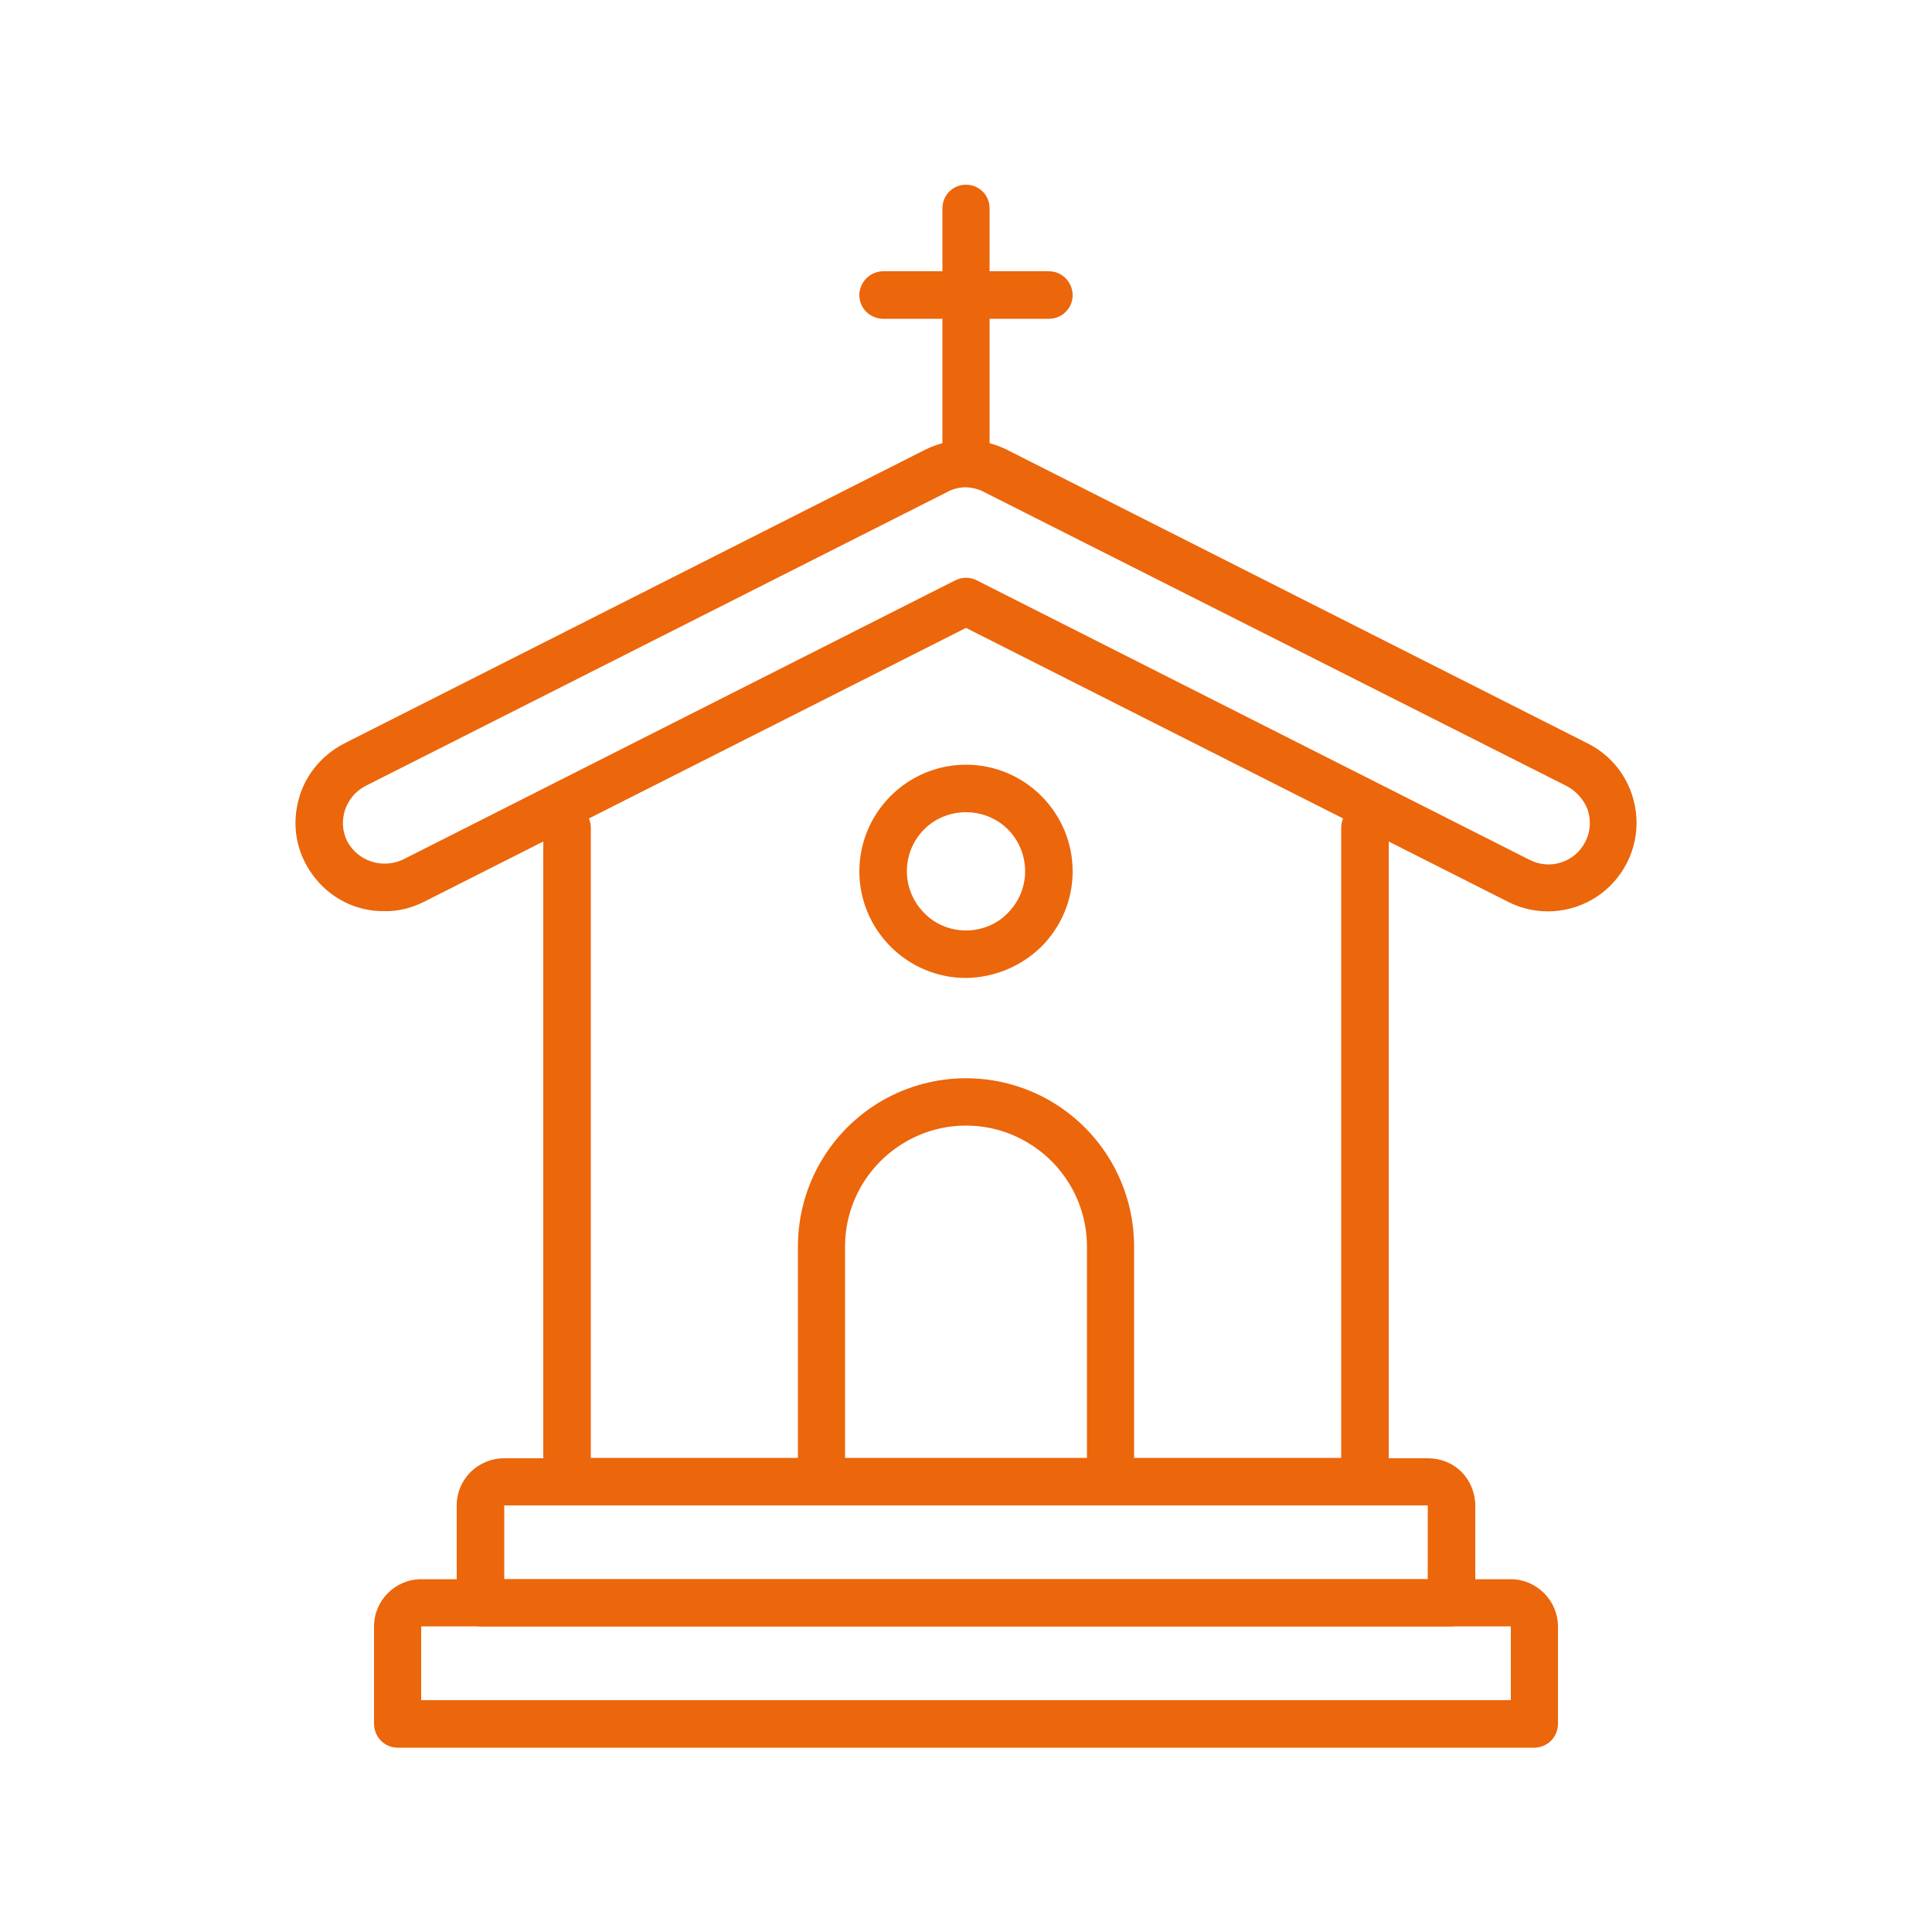
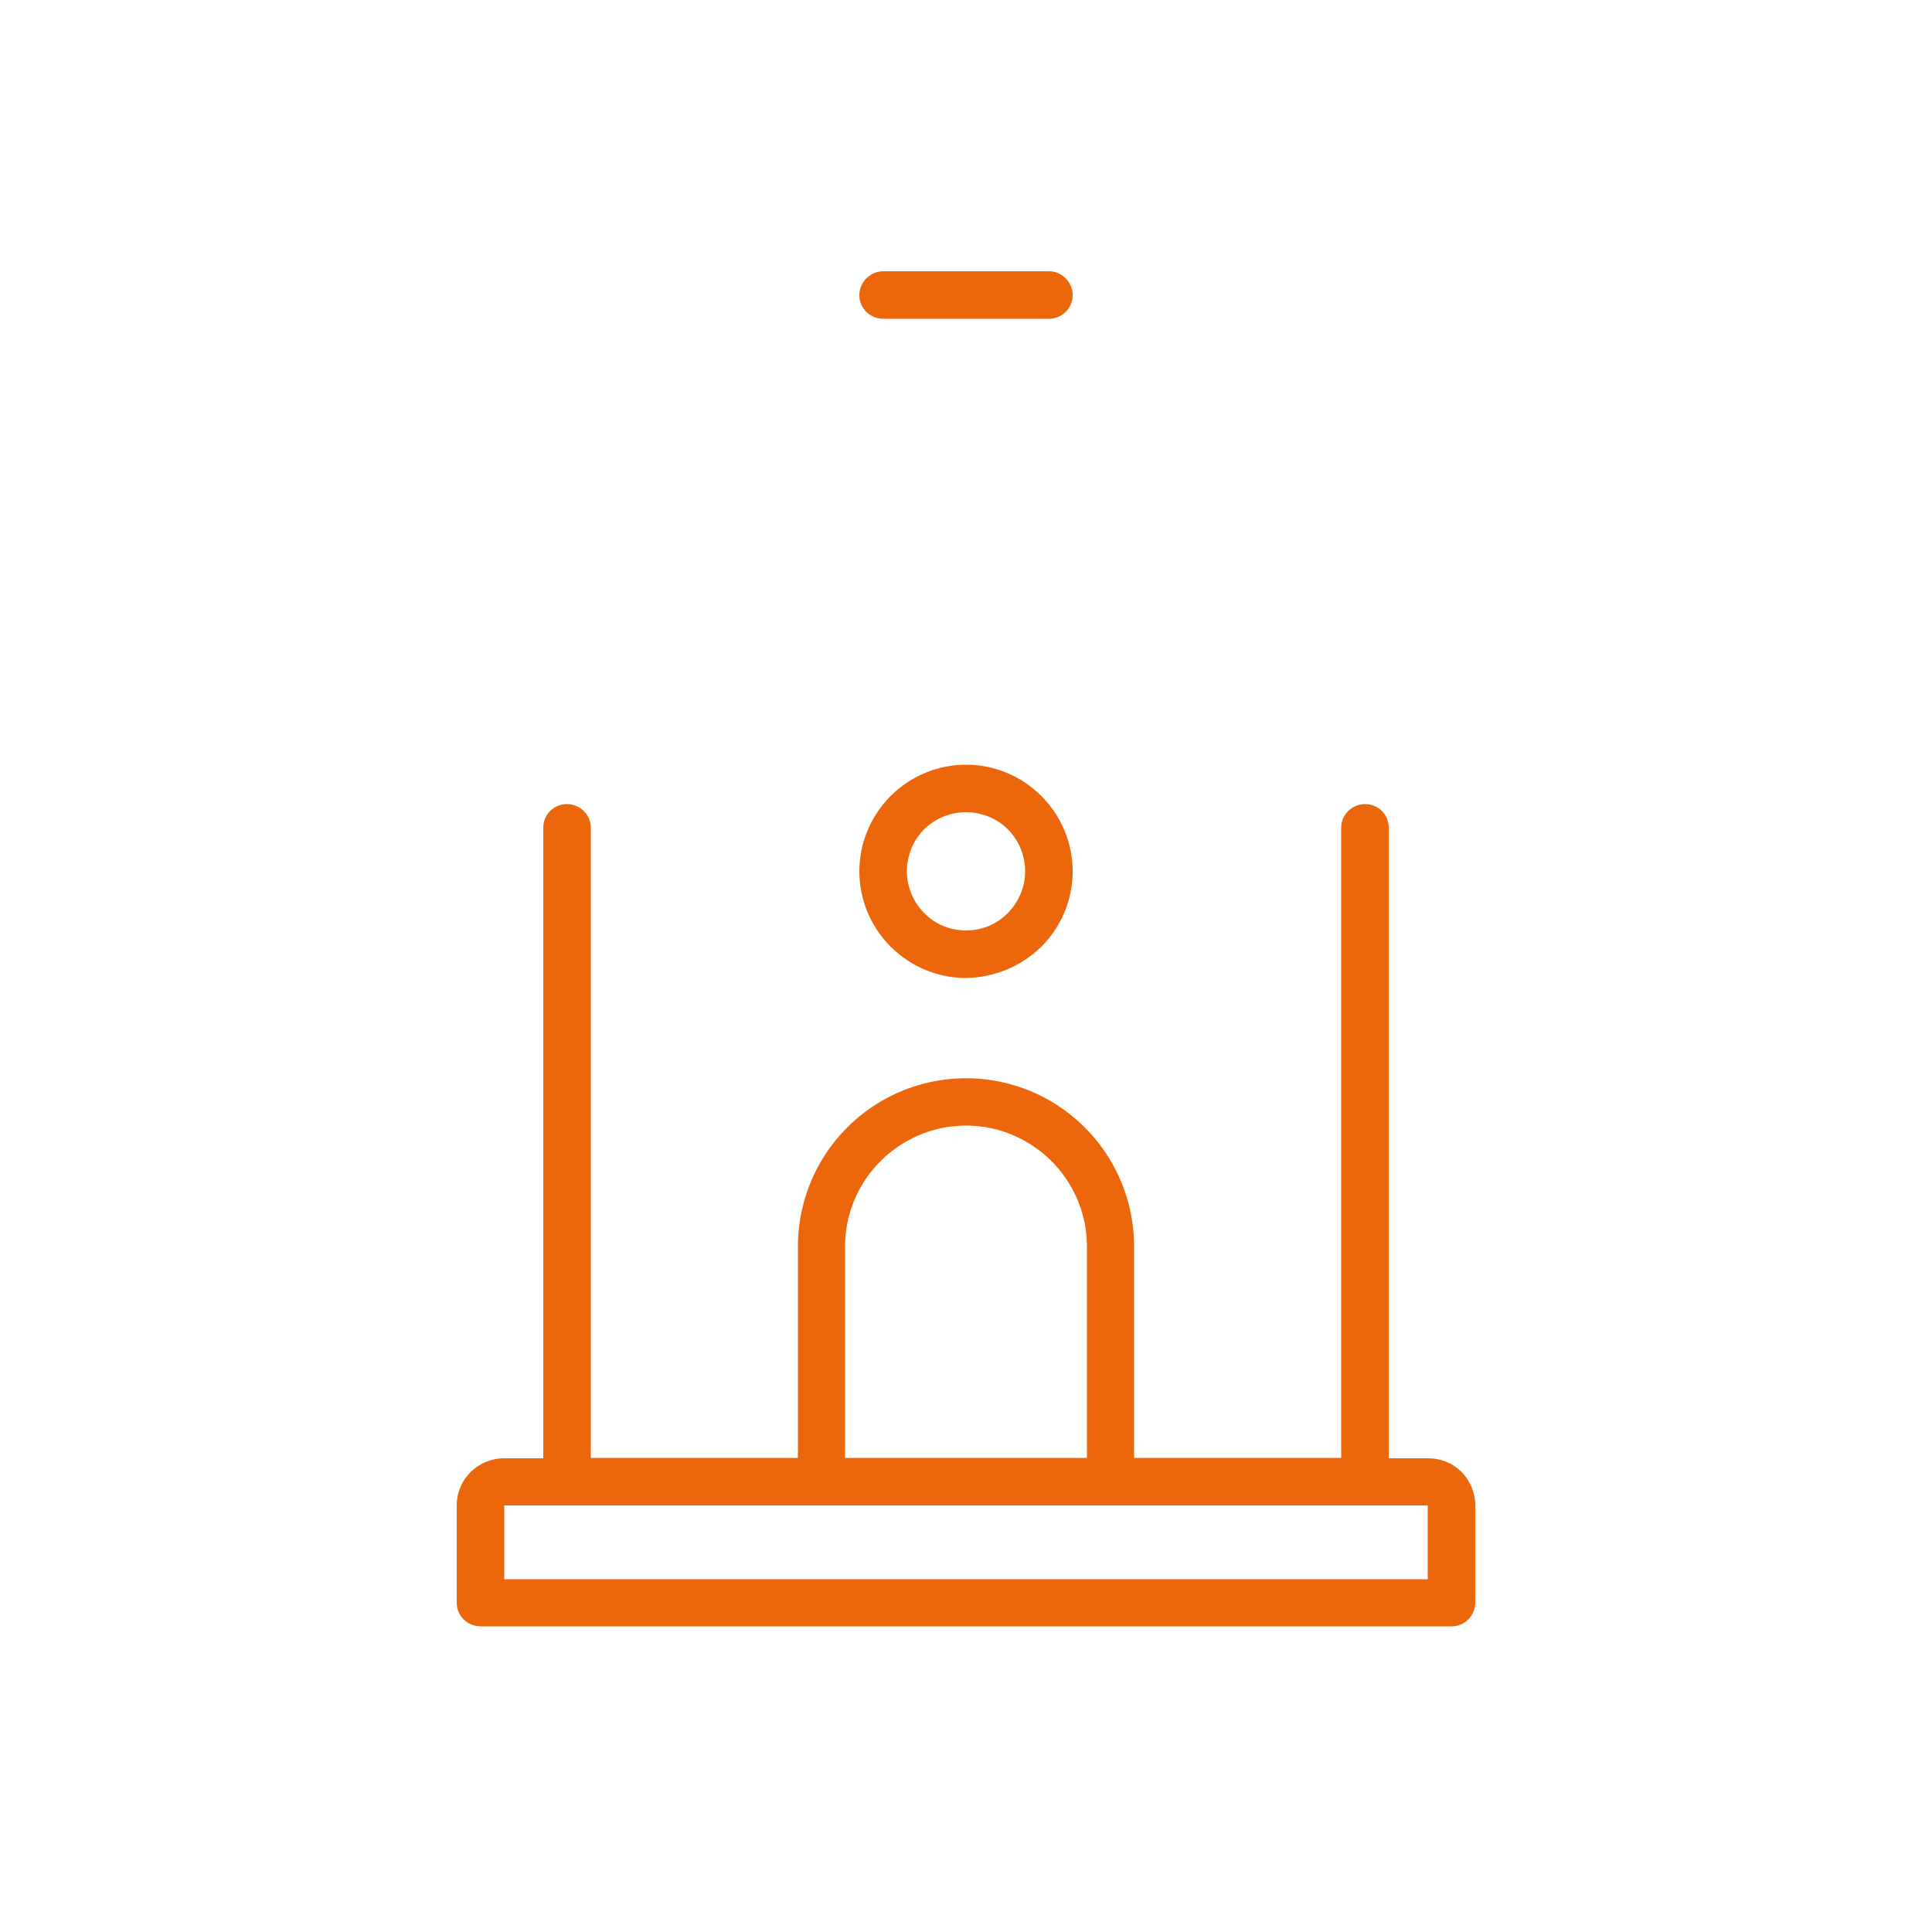
<svg xmlns="http://www.w3.org/2000/svg" version="1.2" viewBox="0 0 500 500" width="500" height="500">
  <title>84-svg</title>
  <style> .s0 { fill: #ec660b } </style>
  <g id="Layer">
-     <path id="Layer" fill-rule="evenodd" class="s0" d="m397.1 452.3h-294.2c-3.4 0-6.1-2.8-6.1-6.2v-25.2c0-6.7 5.5-12.2 12.2-12.2h282c3.2 0 6.3 1.3 8.6 3.6 2.3 2.3 3.6 5.4 3.6 8.6v25.2c0 1.6-0.6 3.2-1.8 4.4-1.1 1.1-2.7 1.8-4.3 1.8zm-288.1-12.3h282v-19.1h-282z" />
    <path id="Layer" fill-rule="evenodd" class="s0" d="m375.6 420.9h-251.2c-3.4 0-6.2-2.7-6.2-6.1v-25.2c0-6.8 5.5-12.2 12.3-12.2h239c3.3 0 6.4 1.2 8.7 3.5 2.3 2.3 3.6 5.5 3.6 8.7v25.2c0 1.6-0.7 3.2-1.8 4.3-1.2 1.2-2.7 1.8-4.4 1.8zm-245.1-12.2h239v-19.1h-239z" />
    <path id="Layer" class="s0" d="m353.3 389.6h-206.6c-3.4 0-6.1-2.8-6.1-6.2v-169.2c0-3.4 2.7-6.1 6.1-6.1 3.4 0 6.2 2.7 6.2 6.1v163.1h194.2v-163.1c0-3.4 2.8-6.1 6.2-6.1 3.4 0 6.1 2.7 6.1 6.1v169.2c0 3.4-2.7 6.2-6.1 6.2z" />
-     <path id="Layer" fill-rule="evenodd" class="s0" d="m99.4 235.8c-6.9 0.1-13.5-3.1-17.8-8.5-4.4-5.4-6.1-12.4-4.6-19.2 1.4-6.8 5.9-12.5 12.1-15.7l150.5-76.1c6.6-3.2 14.2-3.2 20.8 0l150.5 76.1c7.4 3.7 12.1 11 12.6 19.2 0.5 8.2-3.5 16-10.3 20.5-6.9 4.5-15.6 5-22.9 1.3l-140.3-70.9-140.3 70.9c-3.2 1.6-6.7 2.5-10.3 2.4zm150.6-109.7c-1.7 0-3.3 0.4-4.8 1.2l-150.6 76.1c-5.2 2.7-7.4 9.1-4.7 14.4 2.8 5.1 9 7.1 14.3 4.7l143-72.3c1.8-0.9 3.9-0.9 5.6 0l143 72.3c2.5 1.3 5.5 1.6 8.2 0.7 2.8-0.9 5-2.8 6.3-5.4 1.3-2.5 1.5-5.5 0.6-8.2-1-2.7-3-4.9-5.5-6.2l-150.6-76c-1.4-0.8-3.1-1.2-4.8-1.3z" />
    <path id="Layer" fill-rule="evenodd" class="s0" d="m250 253.1c-7.3 0-14.3-2.9-19.5-8.1-5.2-5.2-8.1-12.2-8.1-19.5 0-7.3 2.9-14.3 8.1-19.5 5.2-5.2 12.2-8.1 19.5-8.1 7.3 0 14.3 2.9 19.5 8.1 5.2 5.2 8.1 12.2 8.1 19.5 0 7.3-2.9 14.3-8.1 19.5-5.2 5.1-12.2 8-19.5 8.1zm0-42.9c-4.1 0-8 1.6-10.8 4.4-2.9 2.9-4.5 6.8-4.5 10.9 0 4 1.6 7.9 4.5 10.8 2.8 2.9 6.7 4.5 10.8 4.5 4.1 0 8-1.6 10.8-4.5 2.9-2.9 4.5-6.8 4.5-10.8 0-4.1-1.6-8-4.5-10.9-2.8-2.8-6.7-4.4-10.8-4.4z" />
    <path id="Layer" fill-rule="evenodd" class="s0" d="m287.4 389.6h-74.8c-3.4 0-6.1-2.7-6.1-6.1v-60.9c0-15.6 8.3-29.9 21.7-37.7 13.5-7.8 30.1-7.8 43.6 0 13.4 7.8 21.7 22.1 21.7 37.7v60.9c0 3.4-2.7 6.1-6.1 6.1zm-68.7-12.2h62.6v-54.8c0-11.2-6-21.5-15.7-27.1-9.6-5.6-21.6-5.6-31.2 0-9.7 5.6-15.7 15.9-15.7 27.1z" />
-     <path id="Layer" class="s0" d="m250 124.5c-3.4 0-6.1-2.7-6.1-6.1v-64.5c0-3.4 2.7-6.1 6.1-6.1 3.4 0 6.1 2.7 6.1 6.1v64.5c0 1.6-0.6 3.2-1.8 4.3-1.1 1.2-2.7 1.8-4.3 1.8z" />
    <path id="Layer" class="s0" d="m271.5 82.5h-42.9c-3.4 0-6.2-2.7-6.2-6.1 0-3.4 2.8-6.2 6.2-6.2h42.9c3.3 0 6.1 2.8 6.1 6.2 0 3.4-2.8 6.1-6.1 6.1z" />
  </g>
</svg>